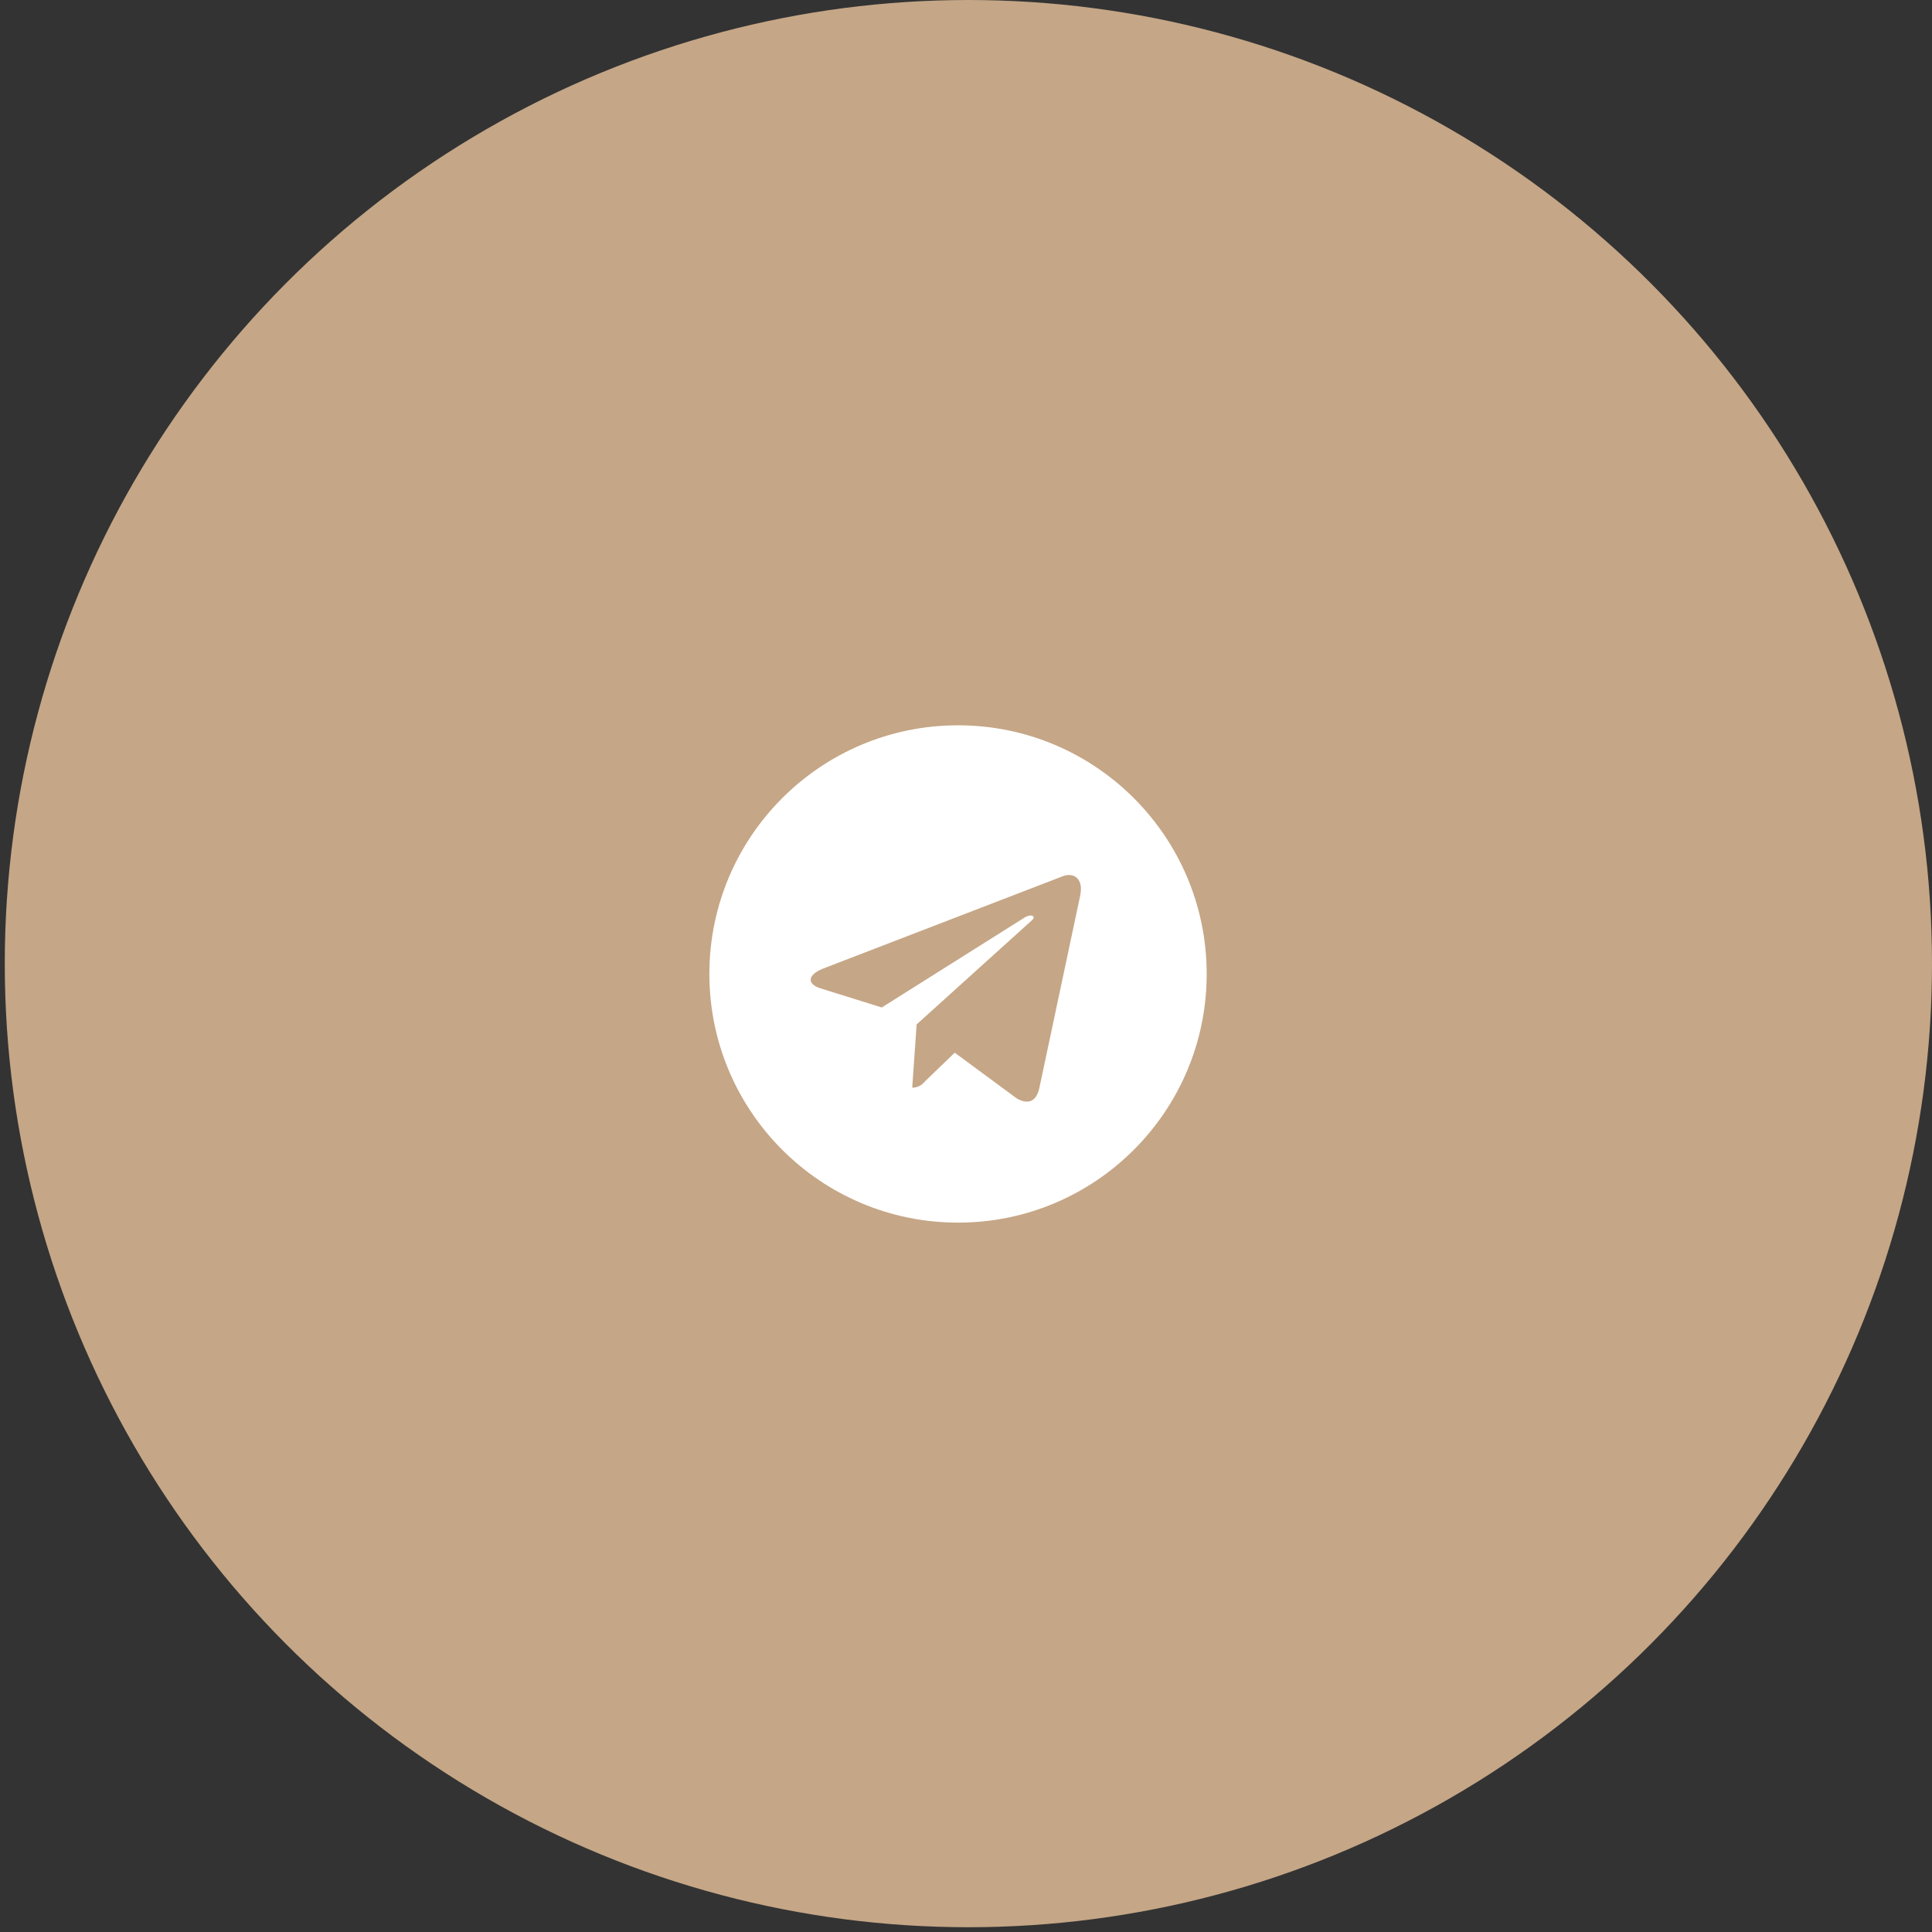
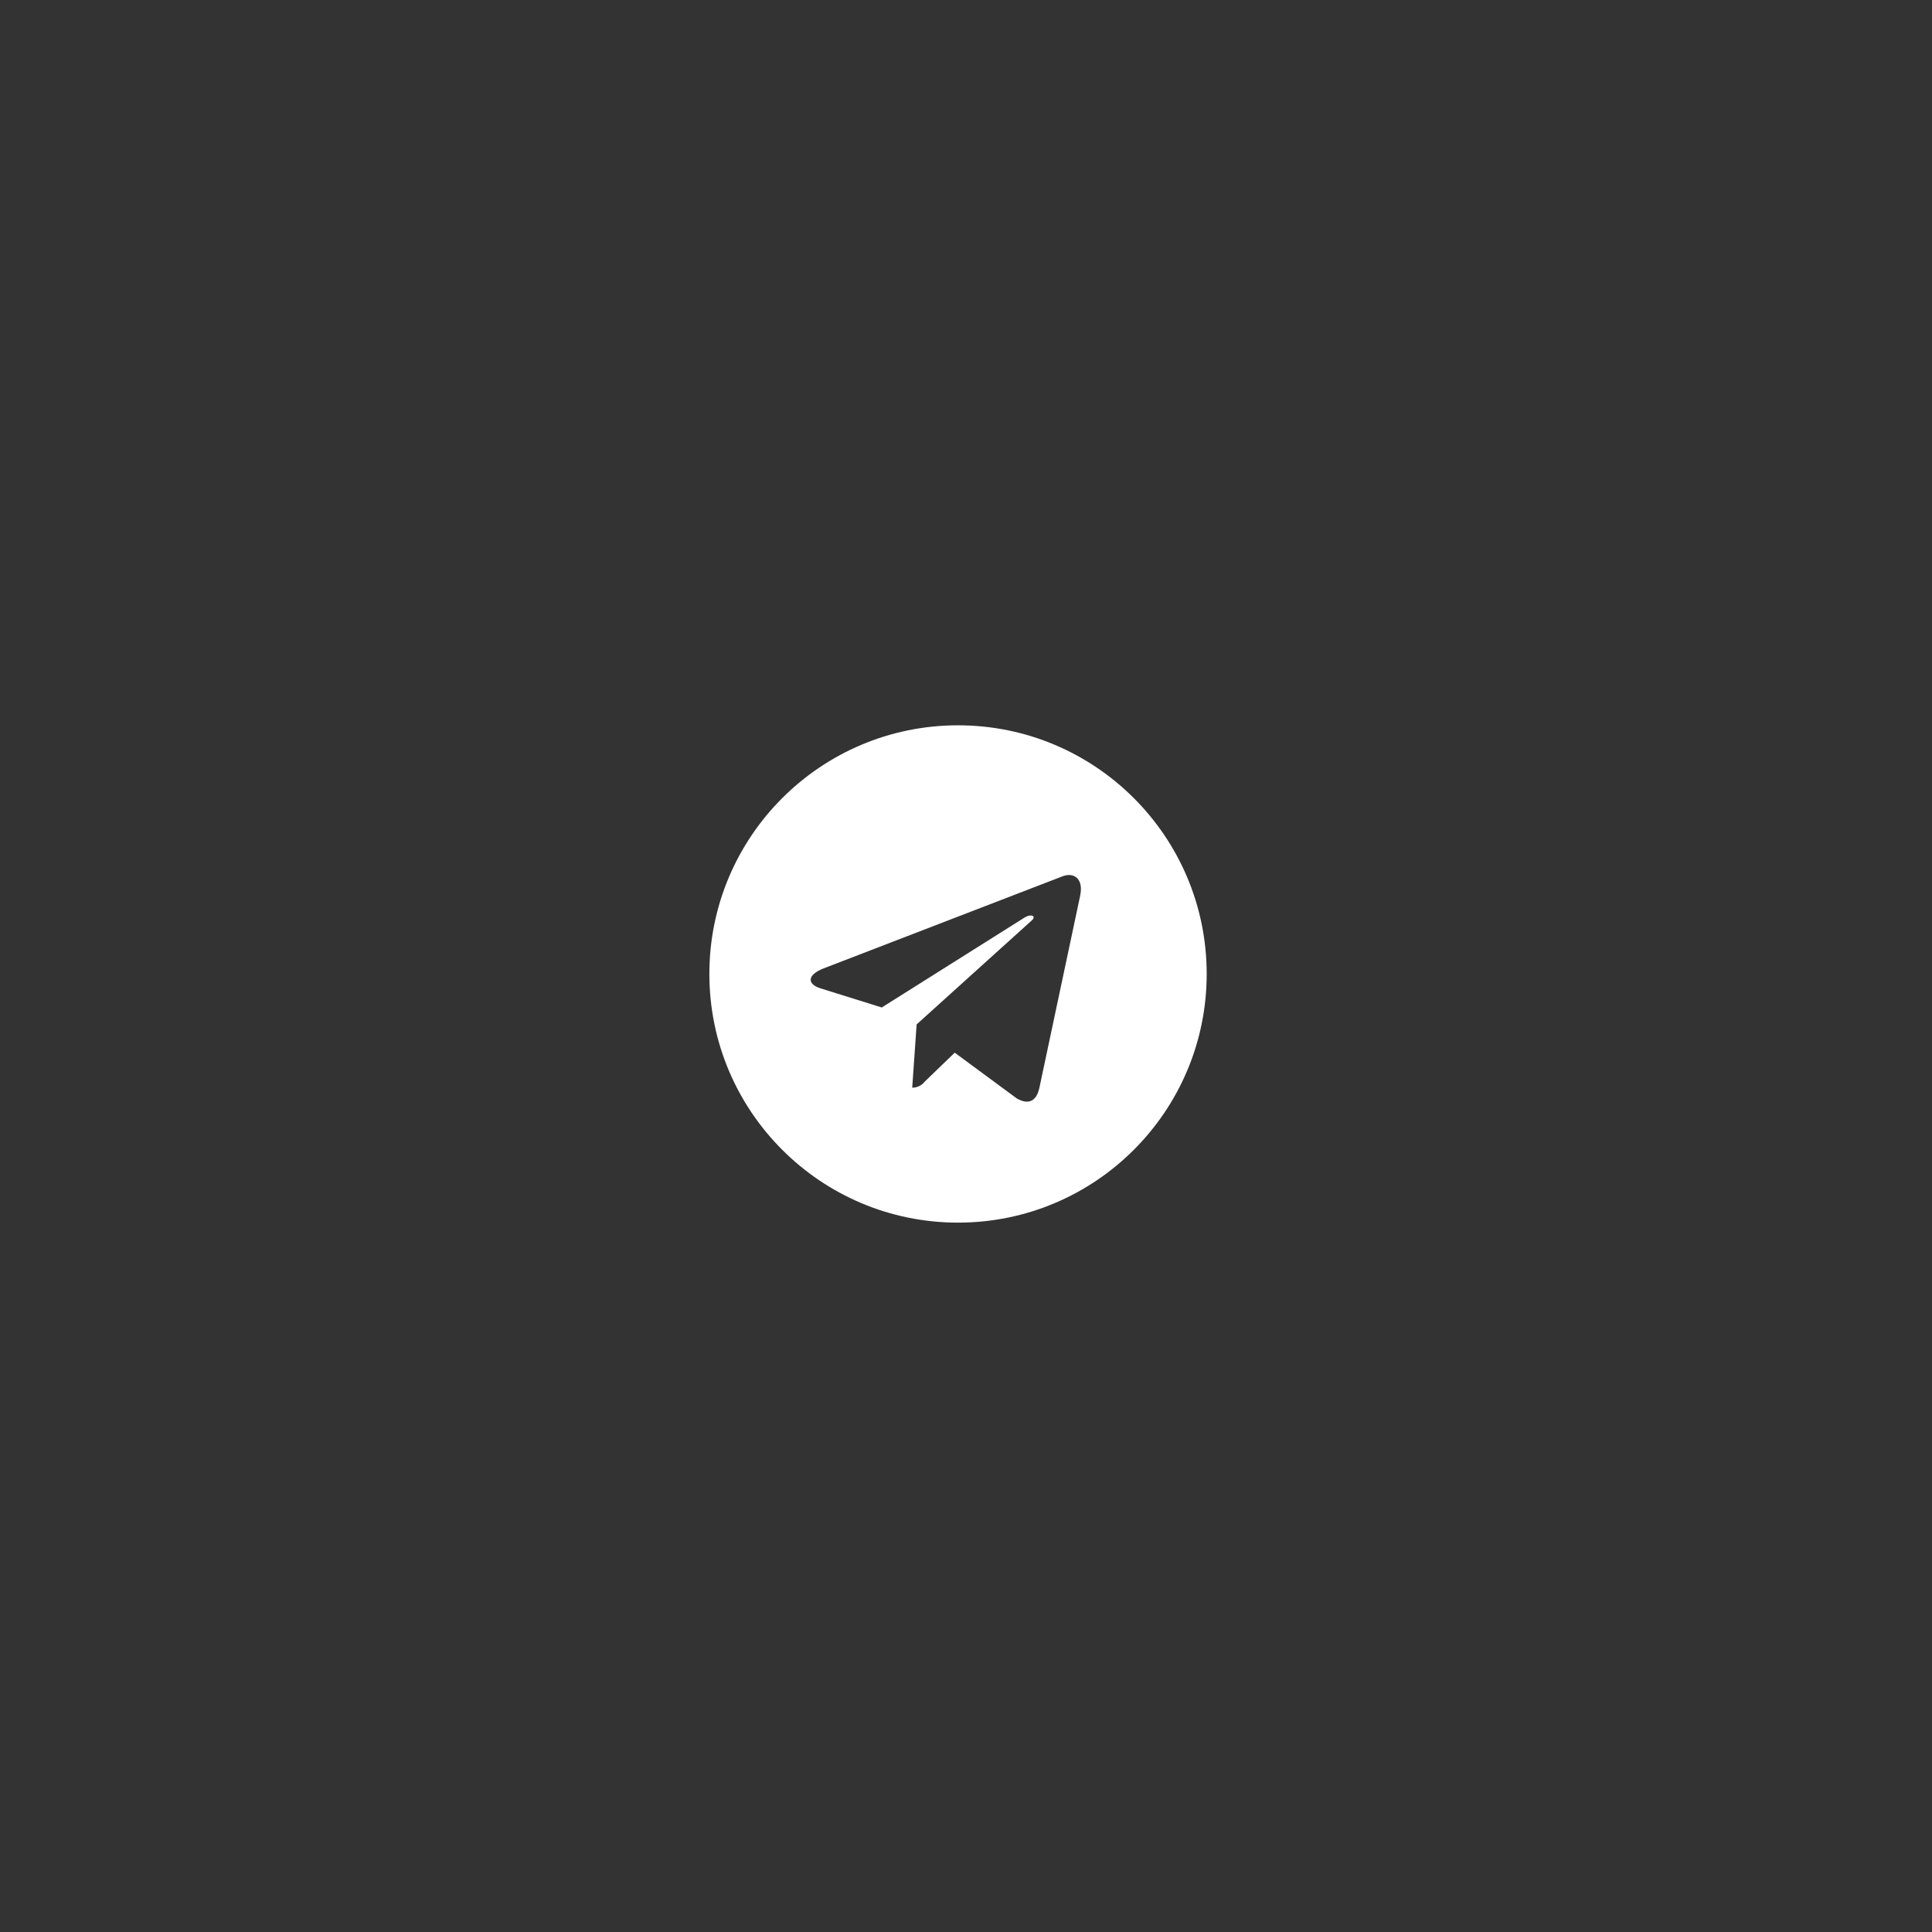
<svg xmlns="http://www.w3.org/2000/svg" width="60" height="60" viewBox="0 0 60 60" fill="none">
  <rect x="0" y="0" width="60" height="60" fill="#333333" stroke="none" />
-   <circle cx="30.074" cy="29.926" r="29.926" fill="#C5A686" />
  <g clip-path="url(#clip0_45_692)">
    <path d="M29.753 22.525C25.488 22.525 22.03 25.983 22.03 30.247C22.03 34.512 25.488 37.97 29.753 37.97C34.017 37.97 37.475 34.512 37.475 30.247C37.475 25.983 34.017 22.525 29.753 22.525ZM33.546 27.815L32.278 33.788C32.185 34.211 31.932 34.314 31.58 34.115L29.65 32.692L28.719 33.59C28.673 33.648 28.615 33.696 28.548 33.729C28.481 33.762 28.407 33.779 28.333 33.779H28.33L28.467 31.814L32.045 28.582C32.199 28.445 32.01 28.367 31.805 28.504L27.384 31.288L25.479 30.693C25.067 30.563 25.056 30.282 25.566 30.079L33.01 27.21C33.356 27.084 33.657 27.293 33.545 27.816L33.546 27.815Z" fill="white" />
  </g>
  <defs>
    <clipPath id="clip0_45_692">
      <rect width="15.445" height="15.445" fill="white" transform="translate(22.03 22.525)" />
    </clipPath>
  </defs>
</svg>